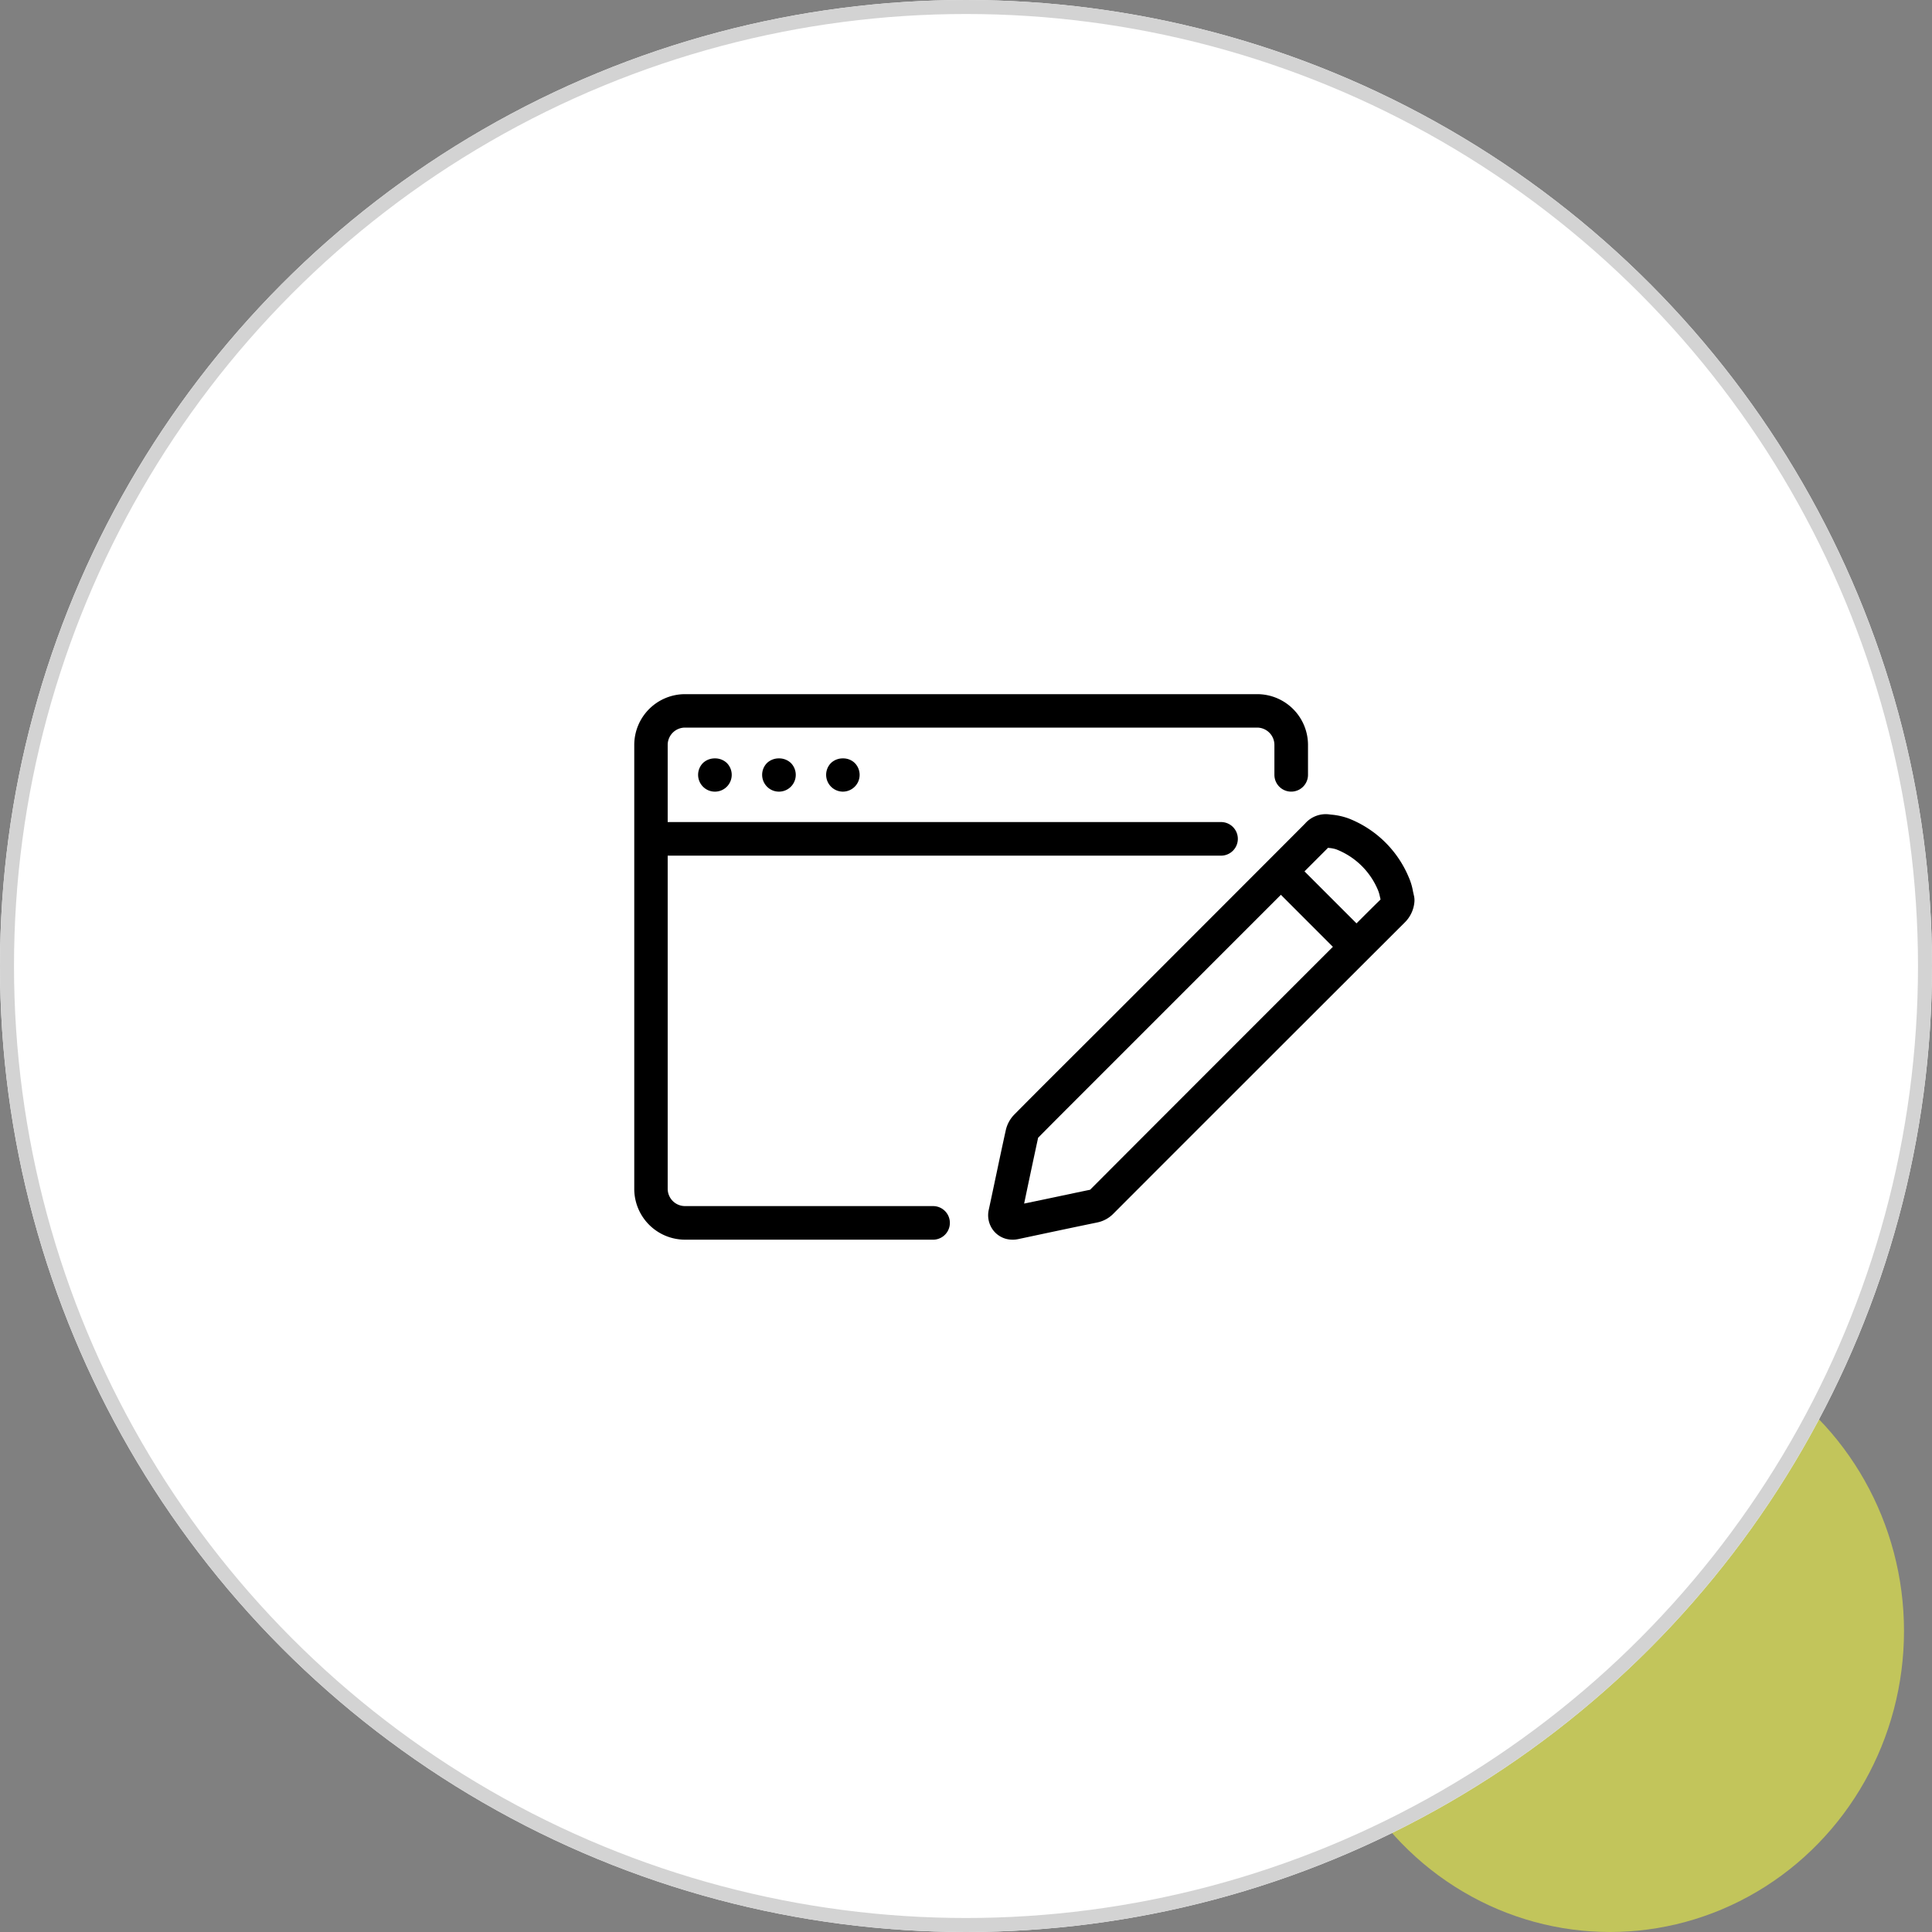
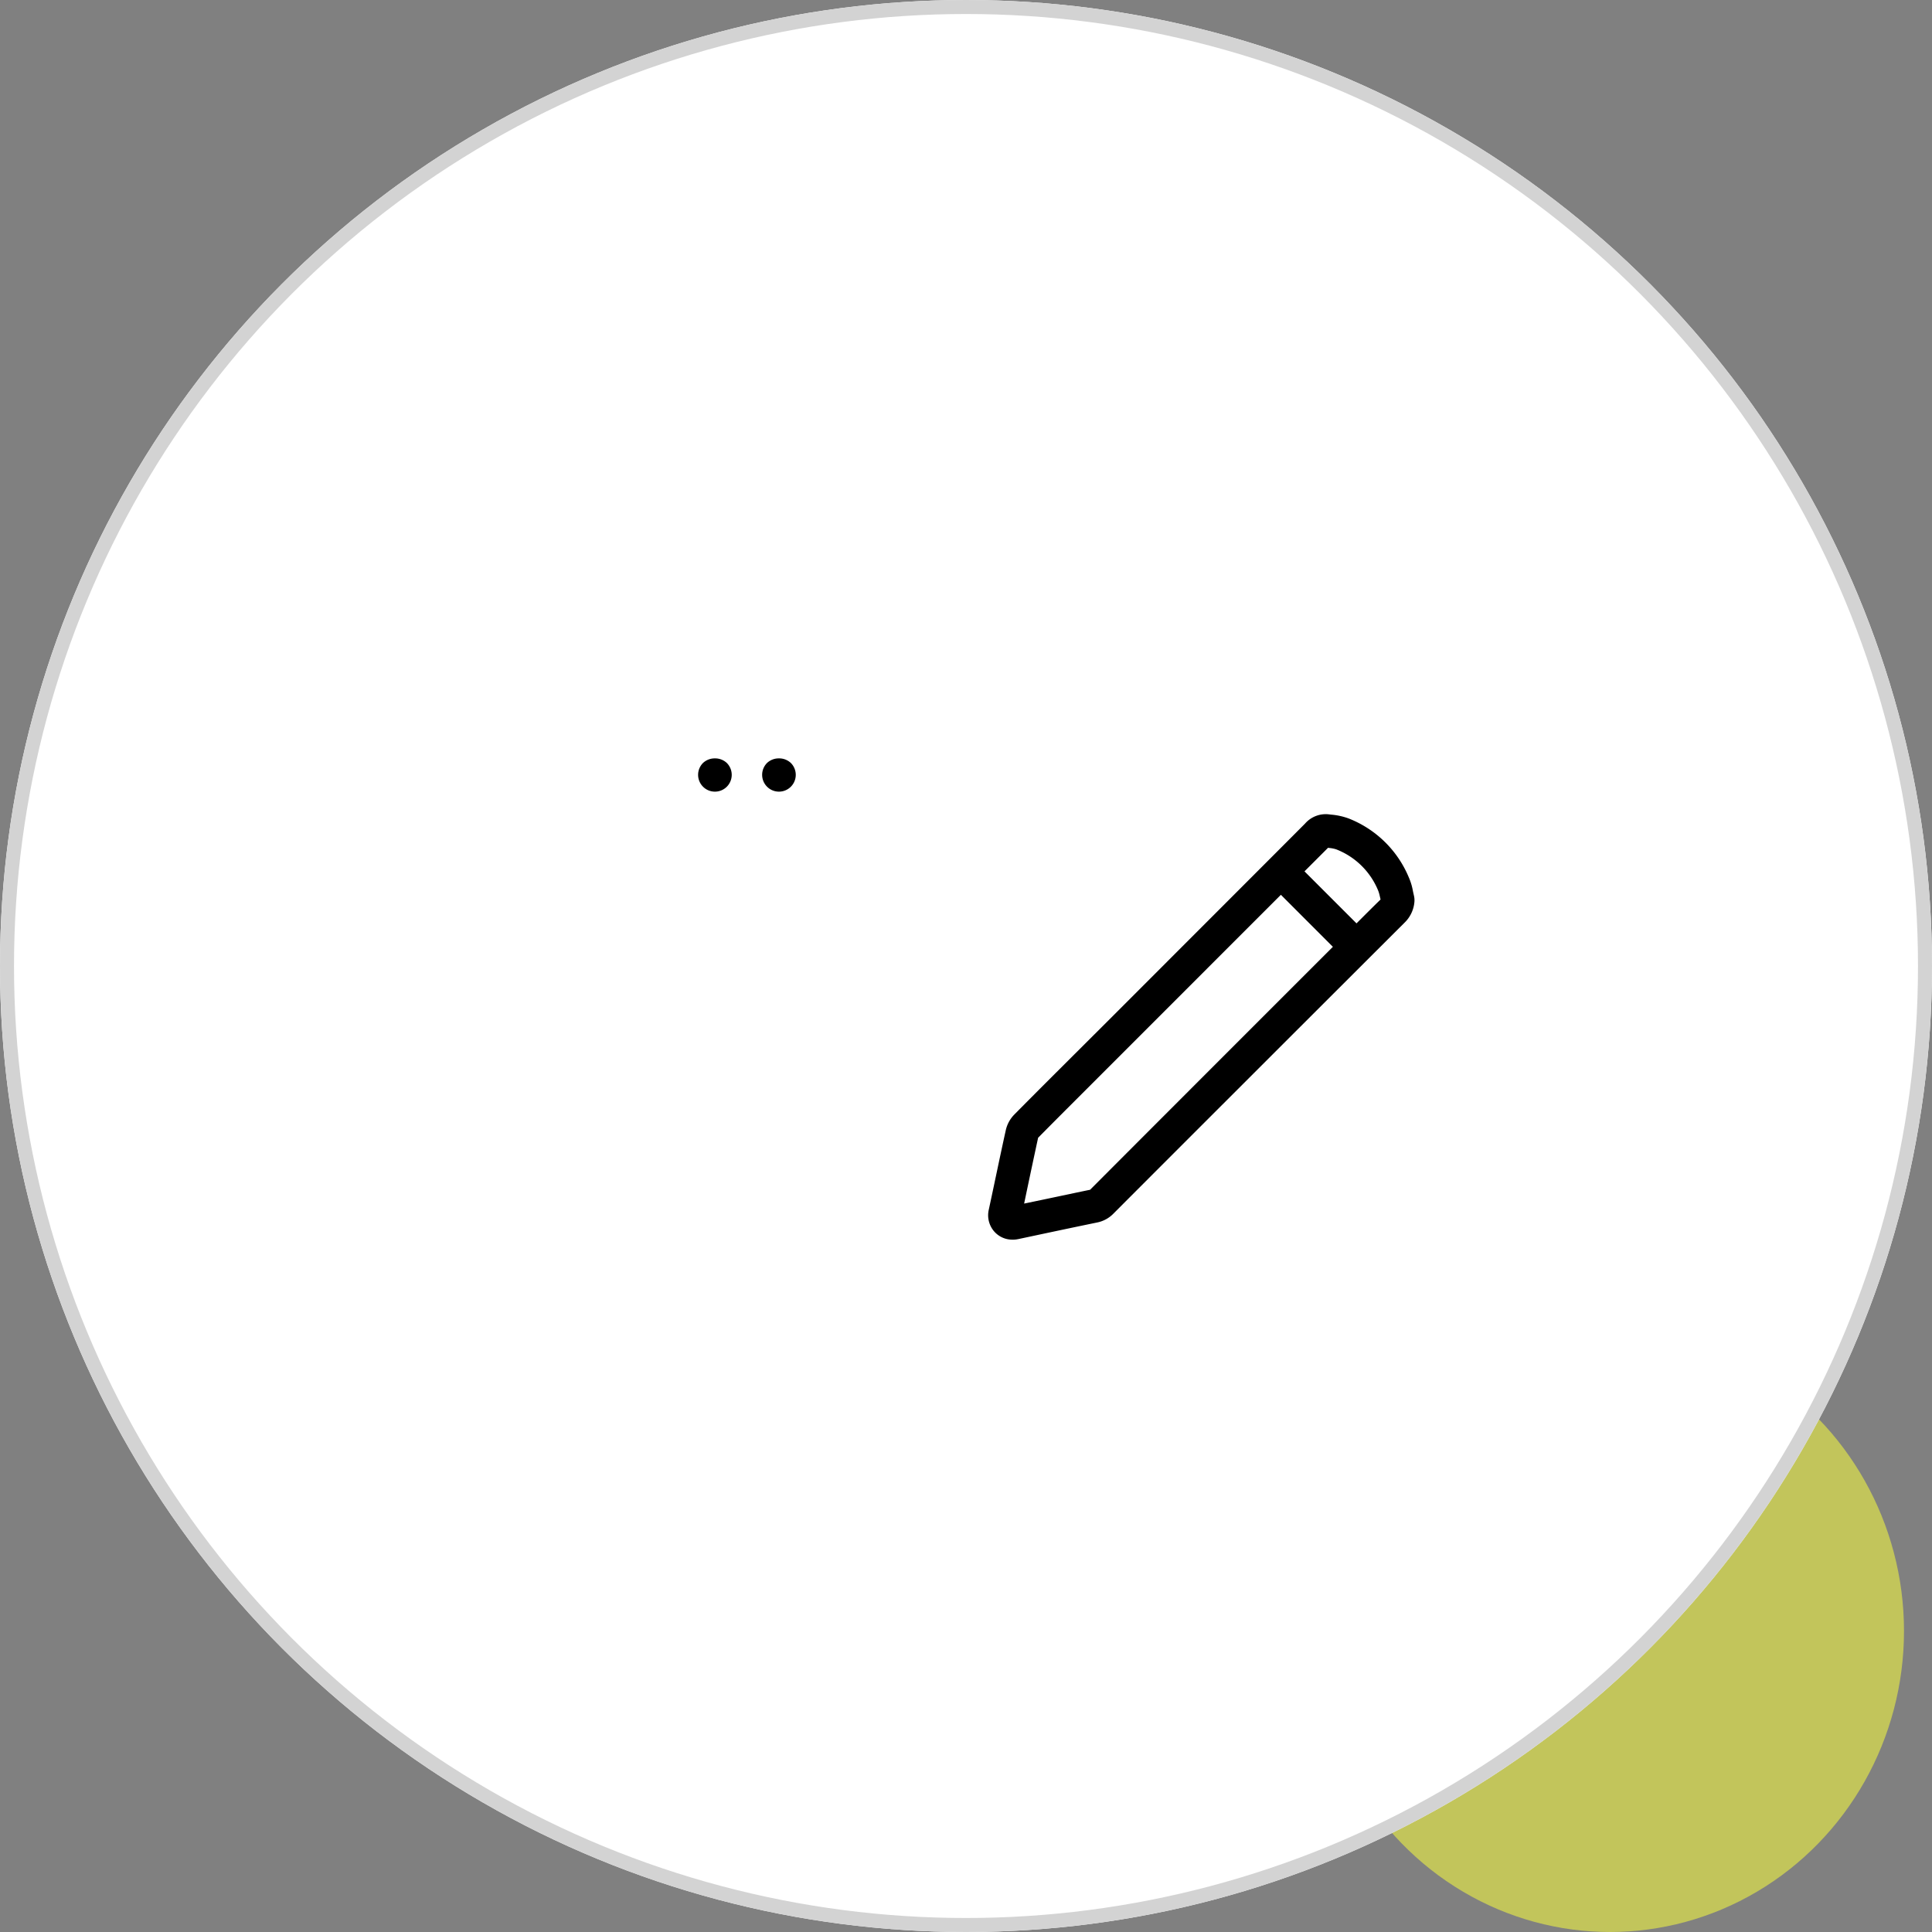
<svg xmlns="http://www.w3.org/2000/svg" width="138" height="138" viewBox="0 0 138 138">
  <rect x="0" y="0" width="138" height="138" fill="#808080" stroke="none" />
  <g id="Wikipedia_Page_Editing_Services" data-name="Wikipedia Page Editing Services" transform="translate(-651 -1989)">
    <ellipse id="Ellipse_39" data-name="Ellipse 39" cx="21" cy="21.5" rx="21" ry="21.5" transform="translate(745 2084)" fill="#c2c55b" />
    <g id="Ellipse_33" data-name="Ellipse 33" transform="translate(651 1989)" fill="#fff" stroke="#d3d3d3" stroke-width="1">
      <circle cx="69" cy="69" r="69" stroke="none" />
      <circle cx="69" cy="69" r="68.5" fill="none" />
    </g>
    <g id="Group_4427" data-name="Group 4427" transform="translate(684.354 1953.733)">
-       <path id="Subtraction_1" data-name="Subtraction 1" d="M21.344,38.965H3.624A3.629,3.629,0,0,1,0,35.34V3.625A3.629,3.629,0,0,1,3.624,0H44.5a3.629,3.629,0,0,1,3.625,3.625V5.762a1.2,1.2,0,0,1-2.4,0V3.625a1.238,1.238,0,0,0-1.236-1.237H3.624A1.238,1.238,0,0,0,2.388,3.625v5.51H41.913a1.2,1.2,0,0,1,0,2.4H2.388V35.329a1.238,1.238,0,0,0,1.237,1.237H21.344a1.2,1.2,0,0,1,0,2.4Z" transform="translate(11.95 84.85)" />
      <path id="Subtraction_5" data-name="Subtraction 5" d="M1.2,2.375a1.192,1.192,0,0,1-.848-.351,1.2,1.2,0,0,1,0-1.7A1.215,1.215,0,0,1,1.2,0a1.212,1.212,0,0,1,.848.326A1.2,1.2,0,0,1,1.2,2.375Z" transform="translate(16.512 89.438)" />
      <path id="Subtraction_4" data-name="Subtraction 4" d="M1.2,2.375a1.192,1.192,0,0,1-.848-.351,1.2,1.2,0,0,1,0-1.7A1.215,1.215,0,0,1,1.2,0a1.212,1.212,0,0,1,.848.326A1.2,1.2,0,0,1,1.2,2.375Z" transform="translate(21.086 89.438)" />
-       <path id="Subtraction_3" data-name="Subtraction 3" d="M1.188,2.375A1.2,1.2,0,0,1,.35,2.023a1.2,1.2,0,0,1,0-1.7A1.217,1.217,0,0,1,1.2,0a1.185,1.185,0,0,1,.838.326,1.205,1.205,0,0,1,.351.848,1.192,1.192,0,0,1-.351.849A1.208,1.208,0,0,1,1.188,2.375Z" transform="translate(25.659 89.438)" />
      <path id="Subtraction_2" data-name="Subtraction 2" d="M1.739,30.392a1.717,1.717,0,0,1-1.352-.635,1.766,1.766,0,0,1-.346-1.5L.225,27.4l.183-.862.066-.313.042-.2.03-.14.008-.036c.228-1.078.463-2.193.706-3.288a2.319,2.319,0,0,1,.6-1.1c.958-.969,1.935-1.947,2.88-2.891l.03-.03.031-.031,4.045-4.034.015-.015C13.863,9.453,20.318,3,22.634.672A1.958,1.958,0,0,1,24.376.018L24.5.033h.006a4.836,4.836,0,0,1,1.239.273,7.7,7.7,0,0,1,4.3,4.211,4.329,4.329,0,0,1,.3,1.009l.071.318a1.4,1.4,0,0,1,.03.4,2.333,2.333,0,0,1-.7,1.5C25.29,12.19,13.177,24.291,8.952,28.527a2.248,2.248,0,0,1-1.177.64c-1.67.344-3.3.69-4.7.988l-.942.2-.008,0A1.626,1.626,0,0,1,1.739,30.392ZM20.907,5.759h0L6.467,20.2l-.272.272-.03.03c-.84.84-1.708,1.709-2.555,2.567l-.044.044-.013.061c-.278,1.285-.6,2.8-.919,4.322l-.067.318.318-.065c.643-.133,1.28-.267,1.986-.416l.18-.038.117-.025.084-.018c.644-.136,1.31-.277,1.965-.412l.063-.013.045-.045c3.541-3.553,12-12.015,17.06-17.072l.024-.024.211-.211L20.907,5.759ZM24.277,2.4h0L22.593,4.085,26.308,7.8l.151-.151c.525-.526,1.034-1.034,1.48-1.469l.087-.084L28,5.978l-.011-.047-.014-.059a2.447,2.447,0,0,0-.114-.4,5.316,5.316,0,0,0-3.012-2.963l0,0a2.247,2.247,0,0,0-.461-.092l-.1-.014Z" transform="translate(37.231 93.422)" />
    </g>
  </g>
</svg>